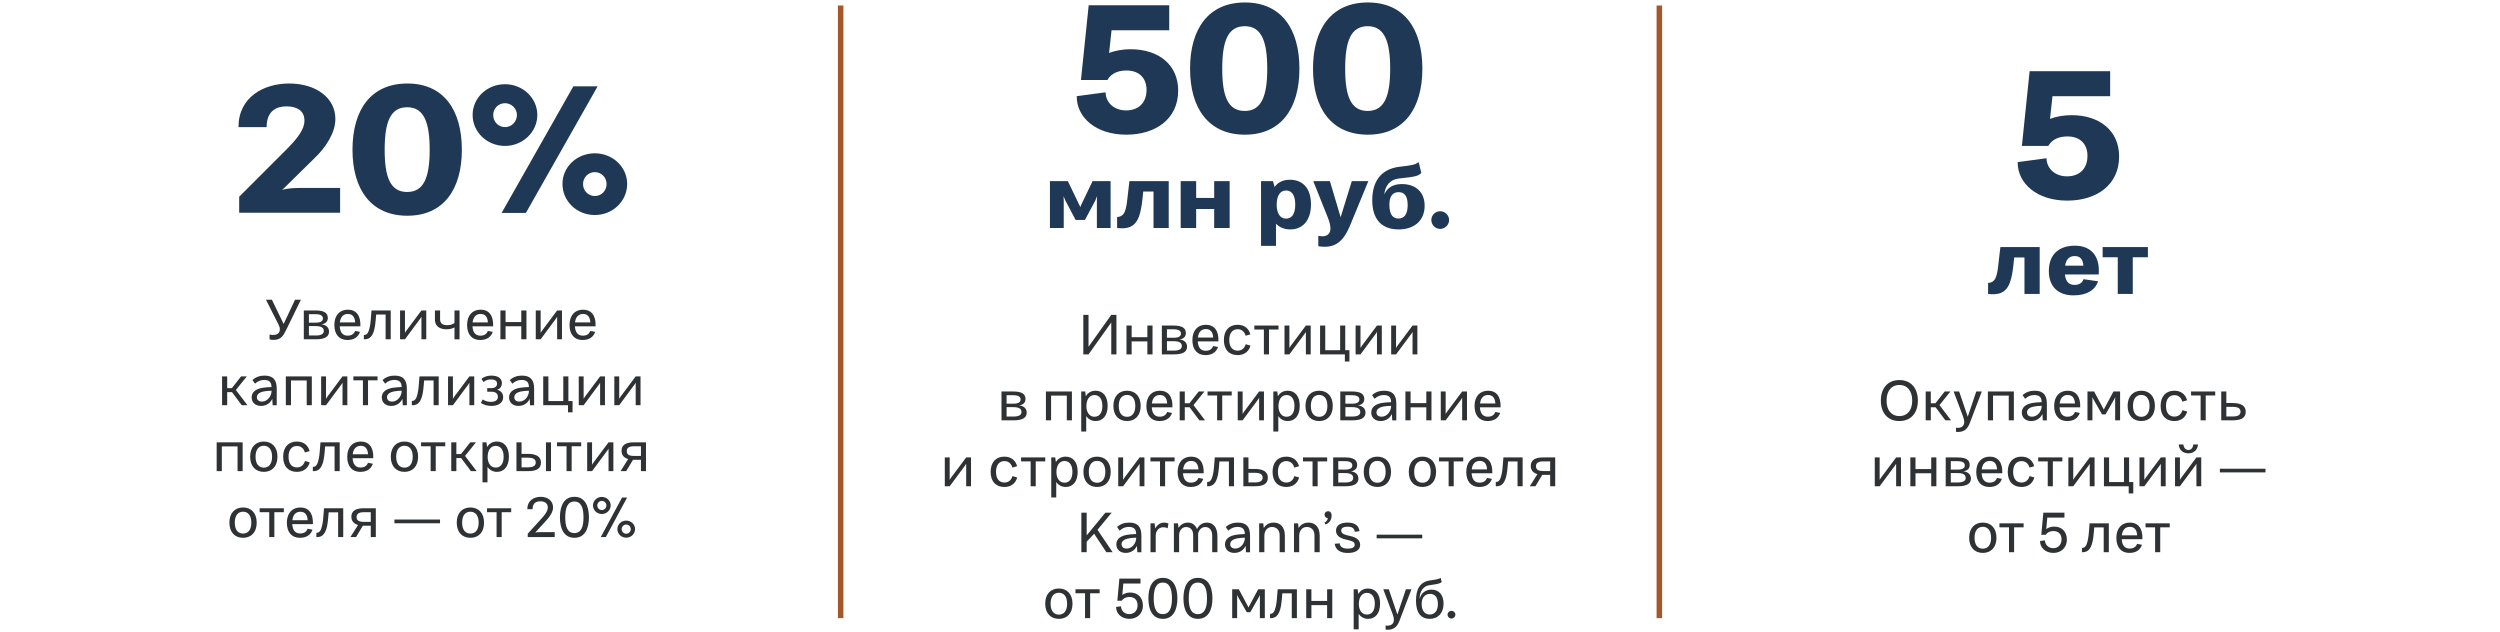
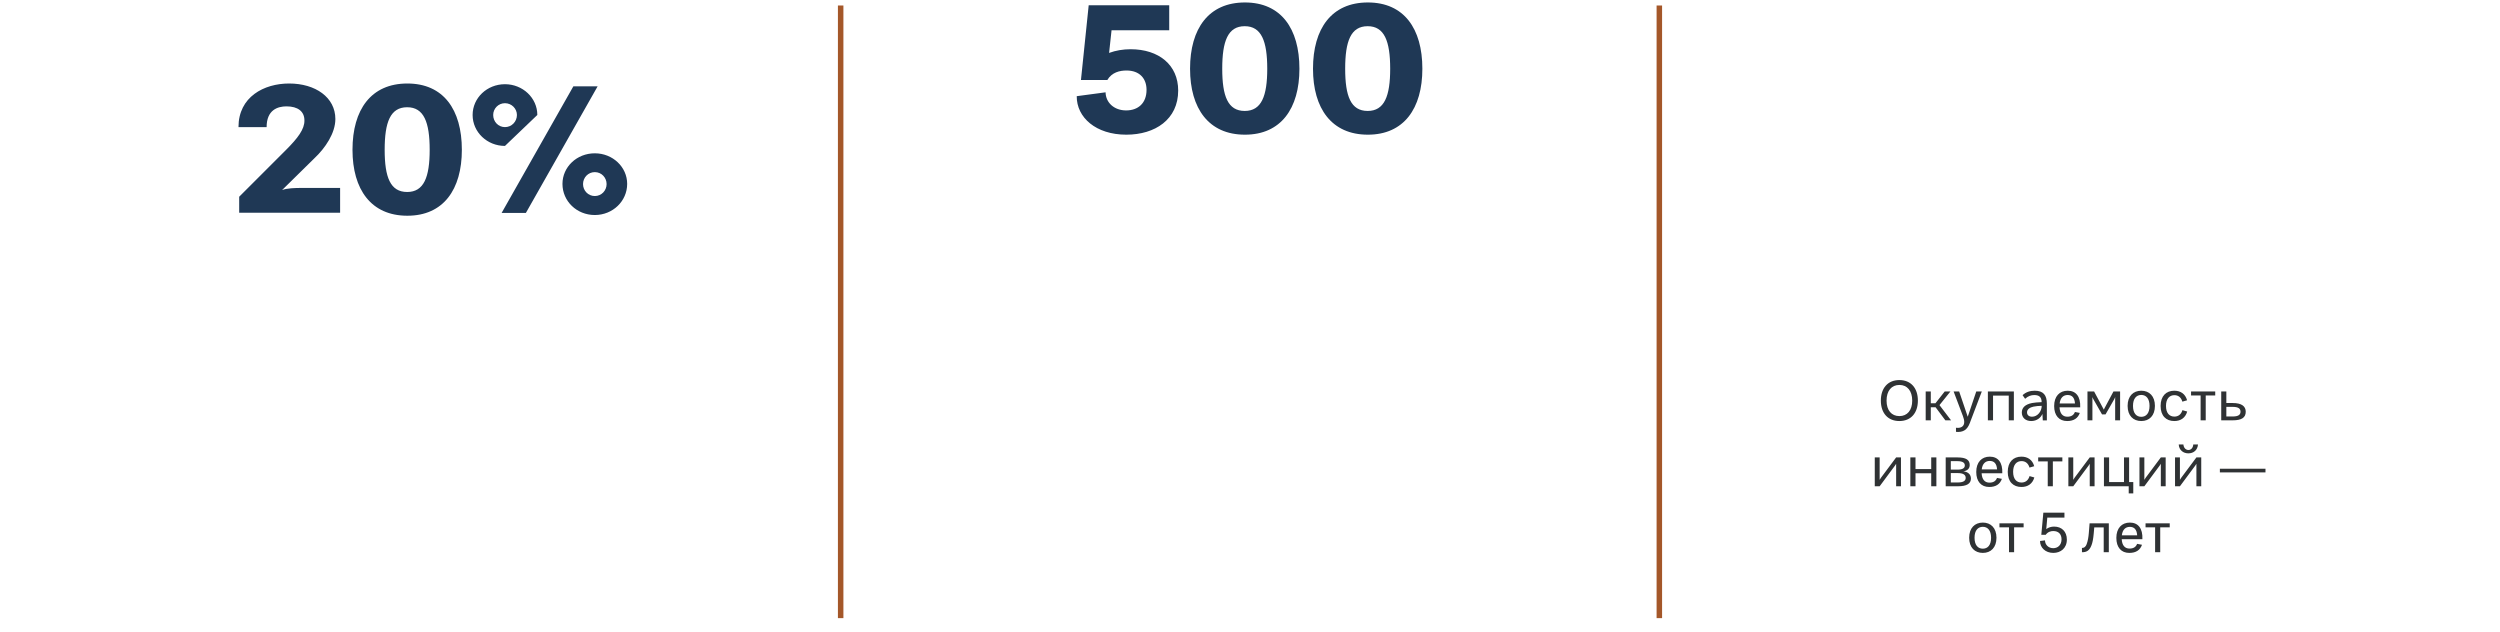
<svg xmlns="http://www.w3.org/2000/svg" width="910" height="230" viewBox="0 0 910 230" fill="none">
-   <path d="M87.064 77.436V71.612L104.153 54.524C108.377 50.3 110.873 47.036 110.809 43.836C110.809 40.572 108.441 38.716 104.281 38.716C101.081 38.716 97.049 39.996 97.049 46.268H86.808C86.808 35.26 96.088 30.396 105.241 30.396C114.841 30.396 122.073 35.452 122.073 43.324C122.073 48.444 118.425 53.884 114.393 57.66L102.681 69.18C104.473 68.476 107.609 68.412 109.465 68.412H123.801V77.436H87.064ZM148.275 78.524C135.091 78.524 128.307 68.988 128.307 54.524C128.307 39.868 135.091 30.396 148.275 30.396C161.395 30.396 168.115 39.868 168.115 54.524C168.115 68.988 161.395 78.524 148.275 78.524ZM148.211 69.884C154.291 69.884 156.403 64.508 156.403 54.524C156.403 44.476 154.291 39.036 148.211 39.036C142.067 39.036 140.019 44.476 140.019 54.524C140.019 64.508 142.067 69.884 148.211 69.884ZM183.809 53.116C177.281 53.116 172.033 48.06 172.033 41.852C172.033 35.644 177.281 30.652 183.809 30.652C190.273 30.652 195.585 35.644 195.585 41.852C195.585 48.06 190.273 53.116 183.809 53.116ZM182.593 77.5L208.705 31.42H217.537L191.425 77.5H182.593ZM183.809 46.268C186.241 46.268 188.161 44.284 188.161 41.852C188.161 39.548 186.241 37.564 183.809 37.564C181.377 37.564 179.521 39.548 179.521 41.852C179.521 44.284 181.377 46.268 183.809 46.268ZM216.513 78.268C209.921 78.268 204.737 73.212 204.737 66.94C204.737 60.796 209.921 55.804 216.513 55.804C223.041 55.804 228.289 60.796 228.289 66.94C228.289 73.212 223.041 78.268 216.513 78.268ZM216.513 71.356C218.945 71.356 220.801 69.372 220.801 67.004C220.801 64.636 218.945 62.652 216.513 62.652C214.081 62.652 212.225 64.636 212.225 67.004C212.225 69.372 214.081 71.356 216.513 71.356Z" fill="#1F3855" />
-   <path d="M99.548 123.72C99.208 123.72 98.648 123.7 98.128 123.54V121.78C98.828 121.9 99.328 121.92 99.568 121.92C100.748 121.92 101.868 121.36 101.868 119.8C101.868 119.22 101.608 118.6 101.308 118L96.808 109.1H98.968L103.248 117.92L107.388 109.1H109.528L104.288 119.84C103.088 122.3 102.268 123.72 99.548 123.72ZM117.005 118.08C118.685 118.22 119.765 119.18 119.765 120.7C119.765 122.54 118.285 123.5 115.025 123.5H110.585V113H114.865C118.005 113 119.325 113.92 119.325 115.76C119.325 116.98 118.585 117.82 117.005 118.08ZM114.825 114.36H112.445V117.44H114.905C116.705 117.44 117.545 116.9 117.545 115.92C117.545 114.92 116.725 114.36 114.825 114.36ZM114.985 122.12C117.005 122.12 117.865 121.5 117.865 120.46C117.865 119.28 116.905 118.7 114.885 118.7H112.445V122.12H114.985ZM126.622 112.72C129.622 112.72 131.362 114.82 131.182 118.78H123.662C123.782 121.04 124.822 122.18 126.502 122.18C127.922 122.18 128.822 121.62 129.262 120.46L131.042 120.8C130.362 122.72 128.862 123.76 126.422 123.76C123.482 123.76 121.702 121.74 121.702 118.3C121.702 114.74 123.682 112.72 126.622 112.72ZM126.602 114.28C125.062 114.28 123.942 115.28 123.702 117.36H129.282C129.142 115.2 128.182 114.28 126.602 114.28ZM132.444 123.5V121.94C133.324 121.98 133.864 121.4 134.164 120.56C134.604 119.34 134.824 118 134.944 116.52L135.224 113H142.224V123.5H140.364V114.48H136.924L136.744 116.58C136.564 118.68 136.284 120.04 135.924 120.96C135.164 123.02 133.964 123.56 132.444 123.5ZM145.624 123.5V113H147.404V121.16L147.884 120.4L153.404 113H155.164V123.5H153.404V115.32L152.964 116L147.404 123.5H145.624ZM165.433 113H167.273V123.52H165.433V119.16C164.753 119.58 163.793 119.86 162.493 119.86C160.153 119.86 158.313 118.8 158.313 116.36V113H160.193V116.2C160.193 117.78 161.133 118.36 162.833 118.36C164.173 118.36 164.933 117.96 165.433 117.52V113ZM174.942 112.72C177.942 112.72 179.682 114.82 179.502 118.78H171.982C172.102 121.04 173.142 122.18 174.822 122.18C176.242 122.18 177.142 121.62 177.582 120.46L179.362 120.8C178.682 122.72 177.182 123.76 174.742 123.76C171.802 123.76 170.022 121.74 170.022 118.3C170.022 114.74 172.002 112.72 174.942 112.72ZM174.922 114.28C173.382 114.28 172.262 115.28 172.022 117.36H177.602C177.462 115.2 176.502 114.28 174.922 114.28ZM189.747 113H191.627V123.5H189.747V118.76H184.027V123.5H182.147V113H184.027V117.24H189.747V113ZM195.018 123.5V113H196.798V121.16L197.278 120.4L202.798 113H204.558V123.5H202.798V115.32L202.358 116L196.798 123.5H195.018ZM212.228 112.72C215.228 112.72 216.968 114.82 216.788 118.78H209.268C209.388 121.04 210.428 122.18 212.108 122.18C213.528 122.18 214.428 121.62 214.868 120.46L216.648 120.8C215.968 122.72 214.468 123.76 212.028 123.76C209.088 123.76 207.308 121.74 207.308 118.3C207.308 114.74 209.288 112.72 212.228 112.72ZM212.208 114.28C210.668 114.28 209.548 115.28 209.308 117.36H214.888C214.748 115.2 213.788 114.28 212.208 114.28ZM87.999 147.5L84.439 142.74H82.699V147.5H80.839V137H82.699V141.28H84.399L87.759 137H89.839L85.859 141.96L90.079 147.5H87.999ZM95.028 147.76C92.928 147.76 91.608 146.48 91.608 144.66C91.608 142.98 92.728 141.72 95.328 141.2C96.128 141.04 97.588 140.92 98.828 140.88C98.828 138.9 97.728 138.3 96.168 138.3C94.988 138.3 93.908 138.66 92.808 139.66L91.888 138.34C93.108 137.2 94.648 136.72 96.288 136.72C99.448 136.72 100.728 138.32 100.728 141.44V147.52H99.248L99.108 145.16C98.548 146.5 97.128 147.76 95.028 147.76ZM95.348 146.18C97.368 146.18 98.848 144.2 98.848 142.24V142.22C97.868 142.22 96.668 142.34 95.828 142.52C94.668 142.78 93.508 143.4 93.508 144.58C93.508 145.52 94.148 146.18 95.348 146.18ZM113.502 137V147.5H111.642V138.5H105.922V147.5H104.042V137H113.502ZM116.893 147.5V137H118.673V145.16L119.153 144.4L124.673 137H126.433V147.5H124.673V139.32L124.233 140L118.673 147.5H116.893ZM137.423 137V138.44H133.963V147.5H132.103V138.44H128.623V137H137.423ZM142.391 147.76C140.291 147.76 138.971 146.48 138.971 144.66C138.971 142.98 140.091 141.72 142.691 141.2C143.491 141.04 144.951 140.92 146.191 140.88C146.191 138.9 145.091 138.3 143.531 138.3C142.351 138.3 141.271 138.66 140.171 139.66L139.251 138.34C140.471 137.2 142.011 136.72 143.651 136.72C146.811 136.72 148.091 138.32 148.091 141.44V147.52H146.611L146.471 145.16C145.911 146.5 144.491 147.76 142.391 147.76ZM142.711 146.18C144.731 146.18 146.211 144.2 146.211 142.24V142.22C145.231 142.22 144.031 142.34 143.191 142.52C142.031 142.78 140.871 143.4 140.871 144.58C140.871 145.52 141.511 146.18 142.711 146.18ZM149.905 147.5V145.94C150.785 145.98 151.325 145.4 151.625 144.56C152.065 143.34 152.285 142 152.405 140.52L152.685 137H159.685V147.5H157.825V138.48H154.385L154.205 140.58C154.025 142.68 153.745 144.04 153.385 144.96C152.625 147.02 151.425 147.56 149.905 147.5ZM163.085 147.5V137H164.865V145.16L165.345 144.4L170.865 137H172.625V147.5H170.865V139.32L170.425 140L164.865 147.5H163.085ZM178.854 147.76C177.274 147.76 176.034 147.32 175.034 146.66L175.714 145.4C176.494 145.96 177.554 146.28 178.674 146.28C180.274 146.28 181.234 145.64 181.234 144.44C181.234 143.3 180.394 142.58 178.854 142.58H177.354V141.28H178.854C180.234 141.28 180.934 140.6 180.934 139.64C180.934 138.64 180.154 138.12 178.694 138.12C177.754 138.12 176.834 138.34 176.034 139.06L175.234 137.92C176.294 137.04 177.614 136.72 178.894 136.72C181.114 136.72 182.694 137.66 182.694 139.44C182.694 140.28 182.334 141.42 180.934 141.9C182.454 142.14 183.154 143.36 183.154 144.6C183.154 146.52 181.514 147.76 178.854 147.76ZM188.72 147.76C186.62 147.76 185.3 146.48 185.3 144.66C185.3 142.98 186.42 141.72 189.02 141.2C189.82 141.04 191.28 140.92 192.52 140.88C192.52 138.9 191.42 138.3 189.86 138.3C188.68 138.3 187.6 138.66 186.5 139.66L185.58 138.34C186.8 137.2 188.34 136.72 189.98 136.72C193.14 136.72 194.42 138.32 194.42 141.44V147.52H192.94L192.8 145.16C192.24 146.5 190.82 147.76 188.72 147.76ZM189.04 146.18C191.06 146.18 192.54 144.2 192.54 142.24V142.22C191.56 142.22 190.36 142.34 189.52 142.52C188.36 142.78 187.2 143.4 187.2 144.58C187.2 145.52 187.84 146.18 189.04 146.18ZM206.893 145.98H208.413V150.1H206.753V147.5H197.733V137H199.613V145.98H205.033V137H206.893V145.98ZM210.663 147.5V137H212.443V145.16L212.923 144.4L218.443 137H220.203V147.5H218.443V139.32L218.003 140L212.443 147.5H210.663ZM223.612 147.5V137H225.392V145.16L225.872 144.4L231.392 137H233.152V147.5H231.392V139.32L230.952 140L225.392 147.5H223.612ZM88.326 161V171.5H86.466V162.5H80.746V171.5H78.866V161H88.326ZM96.038 171.76C93.098 171.76 91.058 169.8 91.058 166.24C91.058 162.7 93.098 160.72 96.038 160.72C98.958 160.72 100.998 162.7 100.998 166.24C100.998 169.8 98.958 171.76 96.038 171.76ZM96.038 170.22C97.778 170.22 99.038 168.96 99.038 166.24C99.038 163.54 97.778 162.26 96.038 162.26C94.278 162.26 93.018 163.54 93.018 166.24C93.018 168.96 94.278 170.22 96.038 170.22ZM108.049 171.76C105.089 171.76 103.069 169.88 103.069 166.26C103.069 162.64 105.109 160.72 108.049 160.72C110.369 160.72 112.069 161.9 112.709 164.2L110.989 164.7C110.529 163.12 109.469 162.34 108.089 162.34C106.289 162.34 105.029 163.64 105.029 166.24C105.029 168.9 106.289 170.14 108.089 170.14C109.469 170.14 110.549 169.38 111.009 167.8L112.749 168.3C112.109 170.56 110.409 171.76 108.049 171.76ZM113.87 171.5V169.94C114.75 169.98 115.29 169.4 115.59 168.56C116.03 167.34 116.25 166 116.37 164.52L116.65 161H123.65V171.5H121.79V162.48H118.35L118.17 164.58C117.99 166.68 117.71 168.04 117.35 168.96C116.59 171.02 115.39 171.56 113.87 171.5ZM131.31 160.72C134.31 160.72 136.05 162.82 135.87 166.78H128.35C128.47 169.04 129.51 170.18 131.19 170.18C132.61 170.18 133.51 169.62 133.95 168.46L135.73 168.8C135.05 170.72 133.55 171.76 131.11 171.76C128.17 171.76 126.39 169.74 126.39 166.3C126.39 162.74 128.37 160.72 131.31 160.72ZM131.29 162.28C129.75 162.28 128.63 163.28 128.39 165.36H133.97C133.83 163.2 132.87 162.28 131.29 162.28ZM147.229 171.76C144.289 171.76 142.249 169.8 142.249 166.24C142.249 162.7 144.289 160.72 147.229 160.72C150.149 160.72 152.189 162.7 152.189 166.24C152.189 169.8 150.149 171.76 147.229 171.76ZM147.229 170.22C148.969 170.22 150.229 168.96 150.229 166.24C150.229 163.54 148.969 162.26 147.229 162.26C145.469 162.26 144.209 163.54 144.209 166.24C144.209 168.96 145.469 170.22 147.229 170.22ZM162.071 161V162.44H158.611V171.5H156.751V162.44H153.271V161H162.071ZM171.417 171.5L167.857 166.74H166.117V171.5H164.257V161H166.117V165.28H167.817L171.177 161H173.257L169.277 165.96L173.497 171.5H171.417ZM180.864 160.72C183.444 160.72 185.244 162.6 185.244 166.22C185.244 169.9 183.404 171.76 180.884 171.76C179.404 171.76 178.224 171.08 177.444 169.96V175.58H175.624V161H177.064L177.304 162.72C178.084 161.36 179.384 160.72 180.864 160.72ZM180.424 170.2C182.104 170.2 183.324 168.98 183.324 166.24C183.324 163.6 182.104 162.3 180.444 162.3C178.404 162.3 177.504 164.22 177.504 166.34C177.504 168.38 178.484 170.2 180.424 170.2ZM192.167 165.2C195.407 165.2 196.907 166.38 196.907 168.36C196.907 170.52 195.407 171.5 192.167 171.5H187.987V161H189.847V165.2H192.167ZM198.727 161H200.567V171.5H198.727V161ZM192.167 170.1C194.167 170.1 195.007 169.5 195.007 168.36C195.007 167.2 194.167 166.6 192.167 166.6H189.847V170.1H192.167ZM211.544 161V162.44H208.084V171.5H206.224V162.44H202.744V161H211.544ZM213.729 171.5V161H215.509V169.16L215.989 168.4L221.509 161H223.269V171.5H221.509V163.32L221.069 164L215.509 171.5H213.729ZM235.139 161V171.5H233.299V167.36H230.819H230.419L227.939 171.5H225.879L228.659 167.1C226.979 166.6 226.239 165.5 226.239 164.12C226.239 162.04 227.679 161 230.779 161H235.139ZM230.759 165.96H233.299V162.44H230.779C228.959 162.44 228.139 163.06 228.139 164.16C228.139 165.26 228.719 165.96 230.759 165.96ZM88.479 195.76C85.539 195.76 83.499 193.8 83.499 190.24C83.499 186.7 85.539 184.72 88.479 184.72C91.399 184.72 93.439 186.7 93.439 190.24C93.439 193.8 91.399 195.76 88.479 195.76ZM88.479 194.22C90.219 194.22 91.479 192.96 91.479 190.24C91.479 187.54 90.219 186.26 88.479 186.26C86.719 186.26 85.459 187.54 85.459 190.24C85.459 192.96 86.719 194.22 88.479 194.22ZM103.321 185V186.44H99.861V195.5H98.001V186.44H94.521V185H103.321ZM109.337 184.72C112.337 184.72 114.077 186.82 113.897 190.78H106.377C106.497 193.04 107.537 194.18 109.217 194.18C110.637 194.18 111.537 193.62 111.977 192.46L113.757 192.8C113.077 194.72 111.577 195.76 109.137 195.76C106.197 195.76 104.417 193.74 104.417 190.3C104.417 186.74 106.397 184.72 109.337 184.72ZM109.317 186.28C107.777 186.28 106.657 187.28 106.417 189.36H111.997C111.857 187.2 110.897 186.28 109.317 186.28ZM115.159 195.5V193.94C116.039 193.98 116.579 193.4 116.879 192.56C117.319 191.34 117.539 190 117.659 188.52L117.939 185H124.939V195.5H123.079V186.48H119.639L119.459 188.58C119.279 190.68 118.999 192.04 118.639 192.96C117.879 195.02 116.679 195.56 115.159 195.5ZM136.799 185V195.5H134.959V191.36H132.479H132.079L129.599 195.5H127.539L130.319 191.1C128.639 190.6 127.899 189.5 127.899 188.12C127.899 186.04 129.339 185 132.439 185H136.799ZM132.419 189.96H134.959V186.44H132.439C130.619 186.44 129.799 187.06 129.799 188.16C129.799 189.26 130.379 189.96 132.419 189.96ZM143.569 190.46V189.12H160.169V190.46H143.569ZM171.233 195.76C168.293 195.76 166.253 193.8 166.253 190.24C166.253 186.7 168.293 184.72 171.233 184.72C174.153 184.72 176.193 186.7 176.193 190.24C176.193 193.8 174.153 195.76 171.233 195.76ZM171.233 194.22C172.973 194.22 174.233 192.96 174.233 190.24C174.233 187.54 172.973 186.26 171.233 186.26C169.473 186.26 168.213 187.54 168.213 190.24C168.213 192.96 169.473 194.22 171.233 194.22ZM186.075 185V186.44H182.615V195.5H180.755V186.44H177.275V185H186.075ZM192.095 195.5V194.28L197.175 188.68C198.395 187.34 199.395 186.02 199.395 184.7C199.395 183.34 198.415 182.48 196.695 182.48C195.395 182.48 193.855 182.92 193.855 185.36H191.955C191.955 182.1 194.435 180.84 196.835 180.84C199.375 180.84 201.315 182.3 201.315 184.7C201.315 186.36 200.175 188 198.895 189.4L194.815 193.86C195.295 193.72 195.995 193.7 196.515 193.7H201.915V195.5H192.095ZM209.093 195.76C205.433 195.76 203.813 192.66 203.813 188.32C203.813 183.92 205.433 180.84 209.093 180.84C212.733 180.84 214.373 183.92 214.373 188.32C214.373 192.66 212.733 195.76 209.093 195.76ZM209.073 194.04C211.533 194.04 212.393 191.76 212.393 188.32C212.393 184.86 211.533 182.56 209.073 182.56C206.593 182.56 205.753 184.86 205.753 188.32C205.753 191.76 206.593 194.04 209.073 194.04ZM219.067 187.1C217.287 187.1 215.847 185.7 215.847 183.98C215.847 182.26 217.287 180.88 219.067 180.88C220.847 180.88 222.287 182.26 222.287 183.98C222.287 185.7 220.847 187.1 219.067 187.1ZM218.687 195.5L226.427 181.1H228.267L220.527 195.5H218.687ZM219.067 185.66C220.007 185.66 220.727 184.92 220.727 183.98C220.727 183.08 220.007 182.32 219.067 182.32C218.147 182.32 217.407 183.08 217.407 183.98C217.407 184.92 218.147 185.66 219.067 185.66ZM227.947 195.72C226.147 195.72 224.727 194.32 224.727 192.58C224.727 190.88 226.147 189.5 227.947 189.5C229.727 189.5 231.167 190.88 231.167 192.58C231.167 194.32 229.727 195.72 227.947 195.72ZM227.947 194.28C228.867 194.28 229.607 193.52 229.607 192.6C229.607 191.68 228.867 190.94 227.947 190.94C227.007 190.94 226.287 191.68 226.287 192.6C226.287 193.52 227.007 194.28 227.947 194.28Z" fill="#2F3234" />
+   <path d="M87.064 77.436V71.612L104.153 54.524C108.377 50.3 110.873 47.036 110.809 43.836C110.809 40.572 108.441 38.716 104.281 38.716C101.081 38.716 97.049 39.996 97.049 46.268H86.808C86.808 35.26 96.088 30.396 105.241 30.396C114.841 30.396 122.073 35.452 122.073 43.324C122.073 48.444 118.425 53.884 114.393 57.66L102.681 69.18C104.473 68.476 107.609 68.412 109.465 68.412H123.801V77.436H87.064ZM148.275 78.524C135.091 78.524 128.307 68.988 128.307 54.524C128.307 39.868 135.091 30.396 148.275 30.396C161.395 30.396 168.115 39.868 168.115 54.524C168.115 68.988 161.395 78.524 148.275 78.524ZM148.211 69.884C154.291 69.884 156.403 64.508 156.403 54.524C156.403 44.476 154.291 39.036 148.211 39.036C142.067 39.036 140.019 44.476 140.019 54.524C140.019 64.508 142.067 69.884 148.211 69.884ZM183.809 53.116C177.281 53.116 172.033 48.06 172.033 41.852C172.033 35.644 177.281 30.652 183.809 30.652C190.273 30.652 195.585 35.644 195.585 41.852ZM182.593 77.5L208.705 31.42H217.537L191.425 77.5H182.593ZM183.809 46.268C186.241 46.268 188.161 44.284 188.161 41.852C188.161 39.548 186.241 37.564 183.809 37.564C181.377 37.564 179.521 39.548 179.521 41.852C179.521 44.284 181.377 46.268 183.809 46.268ZM216.513 78.268C209.921 78.268 204.737 73.212 204.737 66.94C204.737 60.796 209.921 55.804 216.513 55.804C223.041 55.804 228.289 60.796 228.289 66.94C228.289 73.212 223.041 78.268 216.513 78.268ZM216.513 71.356C218.945 71.356 220.801 69.372 220.801 67.004C220.801 64.636 218.945 62.652 216.513 62.652C214.081 62.652 212.225 64.636 212.225 67.004C212.225 69.372 214.081 71.356 216.513 71.356Z" fill="#1F3855" />
  <path d="M306 2L306 225" stroke="#A45729" stroke-width="2" />
  <path d="M411.516 17.92C421.884 17.92 428.86 23.68 428.86 32.96C428.86 43.456 420.476 49.024 409.98 49.024C398.908 49.024 391.868 42.752 391.932 35.008L402.428 33.6C402.492 37.312 405.5 40.192 409.916 40.192C414.268 40.192 417.34 37.568 417.34 32.704C417.34 28.544 414.78 25.664 410.044 25.664C407.612 25.664 404.732 26.304 403.068 29.12H393.468L396.284 1.92H425.596V11.008H404.604L403.708 19.264C406.14 18.368 408.828 17.92 411.516 17.92ZM453.15 49.024C439.966 49.024 433.182 39.488 433.182 25.024C433.182 10.368 439.966 0.896 453.15 0.896C466.27 0.896 472.99 10.368 472.99 25.024C472.99 39.488 466.27 49.024 453.15 49.024ZM453.086 40.384C459.166 40.384 461.278 35.008 461.278 25.024C461.278 14.976 459.166 9.536 453.086 9.536C446.942 9.536 444.894 14.976 444.894 25.024C444.894 35.008 446.942 40.384 453.086 40.384ZM497.9 49.024C484.716 49.024 477.932 39.488 477.932 25.024C477.932 10.368 484.716 0.896 497.9 0.896C511.02 0.896 517.74 10.368 517.74 25.024C517.74 39.488 511.02 49.024 497.9 49.024ZM497.836 40.384C503.916 40.384 506.028 35.008 506.028 25.024C506.028 14.976 503.916 9.536 497.836 9.536C491.692 9.536 489.644 14.976 489.644 25.024C489.644 35.008 491.692 40.384 497.836 40.384Z" fill="#1F3855" />
-   <path d="M382.176 83V65.944H388.704L393.248 75.384L393.536 74.584L397.696 65.944H404.256V83H399.264V73.016L399.328 71.384L398.688 73.016L394.912 80.056H391.52L387.776 72.952L387.136 71.416L387.2 72.984V83H382.176ZM406.629 83V78.968C407.749 79 408.805 78.36 409.317 77.272C409.893 75.992 410.181 74.232 410.373 72.216L411.109 65.944H425.413V83H419.877V69.72H416.133L415.877 72.248C415.589 74.936 415.205 77.08 414.629 78.68C413.189 82.744 410.405 83.416 406.629 83ZM441.962 65.944H447.594V83H441.962V76.088H435.402V83H429.77V65.944H435.402V72.056H441.962V65.944ZM469.548 65.432C474.124 65.432 477.196 68.44 477.196 74.392C477.196 80.472 473.964 83.512 469.708 83.512C467.436 83.512 465.708 82.712 464.46 81.432V89.496H459.02V65.944H463.372L463.948 68.056C465.292 66.2 467.212 65.432 469.548 65.432ZM468.108 79.576C470.124 79.576 471.468 78.072 471.468 74.456C471.468 70.968 470.156 69.336 468.14 69.336C465.74 69.336 464.716 71.576 464.716 74.52C464.716 77.4 465.804 79.576 468.108 79.576ZM479.862 89.624V85.848C480.502 85.944 480.982 86.008 481.43 86.008C483.126 86.008 484.278 85.016 484.278 83.16C484.278 81.912 483.862 80.536 483.19 78.84L478.038 65.944H484.086L487.99 79.064L492.054 65.944H498.07L491.254 82.488C488.79 88.184 485.654 90.584 479.862 89.624ZM509.1 83.512C503.116 83.512 499.5 80.024 499.5 72.92C499.5 66.328 502.412 61.528 509.484 60.696C514.06 60.152 514.988 60.024 516.396 59L517.356 62.936C516.236 64.184 514.764 64.376 509.1 64.984C505.868 65.368 504.172 67.704 503.884 70.776C504.94 68.376 507.02 67 510.284 67C515.276 67 518.572 69.88 518.572 74.904C518.572 80.28 514.796 83.512 509.1 83.512ZM509.036 79.544C511.084 79.544 512.396 78.072 512.396 74.648C512.396 71.128 511.052 69.944 509.1 69.944C507.052 69.944 505.612 71.32 505.74 74.904C505.836 78.264 507.116 79.544 509.036 79.544ZM524.206 83.32C522.446 83.32 521.006 81.848 521.006 80.088C521.006 78.328 522.446 76.888 524.206 76.888C525.998 76.888 527.47 78.328 527.47 80.088C527.47 81.848 525.998 83.32 524.206 83.32Z" fill="#1F3855" />
-   <path d="M394.323 129V114.6H396.223V126.22L396.883 125.3L404.503 114.6H406.383V129H404.503V117.36L403.943 118.16L396.223 129H394.323ZM417.64 118.5H419.52V129H417.64V124.26H411.92V129H410.04V118.5H411.92V122.74H417.64V118.5ZM429.331 123.58C431.011 123.72 432.091 124.68 432.091 126.2C432.091 128.04 430.611 129 427.351 129H422.911V118.5H427.191C430.331 118.5 431.651 119.42 431.651 121.26C431.651 122.48 430.911 123.32 429.331 123.58ZM427.151 119.86H424.771V122.94H427.231C429.031 122.94 429.871 122.4 429.871 121.42C429.871 120.42 429.051 119.86 427.151 119.86ZM427.311 127.62C429.331 127.62 430.191 127 430.191 125.96C430.191 124.78 429.231 124.2 427.211 124.2H424.771V127.62H427.311ZM438.948 118.22C441.948 118.22 443.688 120.32 443.508 124.28H435.988C436.108 126.54 437.148 127.68 438.828 127.68C440.248 127.68 441.148 127.12 441.588 125.96L443.368 126.3C442.688 128.22 441.188 129.26 438.748 129.26C435.808 129.26 434.028 127.24 434.028 123.8C434.028 120.24 436.008 118.22 438.948 118.22ZM438.928 119.78C437.388 119.78 436.268 120.78 436.028 122.86H441.608C441.468 120.7 440.508 119.78 438.928 119.78ZM450.473 129.26C447.513 129.26 445.493 127.38 445.493 123.76C445.493 120.14 447.533 118.22 450.473 118.22C452.793 118.22 454.493 119.4 455.133 121.7L453.413 122.2C452.953 120.62 451.893 119.84 450.513 119.84C448.713 119.84 447.453 121.14 447.453 123.74C447.453 126.4 448.713 127.64 450.513 127.64C451.893 127.64 452.973 126.88 453.433 125.3L455.173 125.8C454.533 128.06 452.833 129.26 450.473 129.26ZM465.374 118.5V119.94H461.914V129H460.054V119.94H456.574V118.5H465.374ZM467.559 129V118.5H469.339V126.66L469.819 125.9L475.339 118.5H477.099V129H475.339V120.82L474.899 121.5L469.339 129H467.559ZM489.669 127.48H491.189V131.6H489.529V129H480.509V118.5H482.389V127.48H487.809V118.5H489.669V127.48ZM493.438 129V118.5H495.218V126.66L495.698 125.9L501.218 118.5H502.978V129H501.218V120.82L500.778 121.5L495.218 129H493.438ZM506.388 129V118.5H508.168V126.66L508.648 125.9L514.168 118.5H515.928V129H514.168V120.82L513.728 121.5L508.168 129H506.388ZM370.962 147.58C372.642 147.72 373.722 148.68 373.722 150.2C373.722 152.04 372.242 153 368.982 153H364.542V142.5H368.822C371.962 142.5 373.282 143.42 373.282 145.26C373.282 146.48 372.542 147.32 370.962 147.58ZM368.782 143.86H366.402V146.94H368.862C370.662 146.94 371.502 146.4 371.502 145.42C371.502 144.42 370.682 143.86 368.782 143.86ZM368.942 151.62C370.962 151.62 371.822 151 371.822 149.96C371.822 148.78 370.862 148.2 368.842 148.2H366.402V151.62H368.942ZM390.174 142.5V153H388.314V144H382.594V153H380.714V142.5H390.174ZM398.805 142.22C401.385 142.22 403.185 144.1 403.185 147.72C403.185 151.4 401.345 153.26 398.825 153.26C397.345 153.26 396.165 152.58 395.385 151.46V157.08H393.565V142.5H395.005L395.245 144.22C396.025 142.86 397.325 142.22 398.805 142.22ZM398.365 151.7C400.045 151.7 401.265 150.48 401.265 147.74C401.265 145.1 400.045 143.8 398.385 143.8C396.345 143.8 395.445 145.72 395.445 147.84C395.445 149.88 396.425 151.7 398.365 151.7ZM410.249 153.26C407.309 153.26 405.269 151.3 405.269 147.74C405.269 144.2 407.309 142.22 410.249 142.22C413.169 142.22 415.209 144.2 415.209 147.74C415.209 151.3 413.169 153.26 410.249 153.26ZM410.249 151.72C411.989 151.72 413.249 150.46 413.249 147.74C413.249 145.04 411.989 143.76 410.249 143.76C408.489 143.76 407.229 145.04 407.229 147.74C407.229 150.46 408.489 151.72 410.249 151.72ZM422.2 142.22C425.2 142.22 426.94 144.32 426.76 148.28H419.24C419.36 150.54 420.4 151.68 422.08 151.68C423.5 151.68 424.4 151.12 424.84 149.96L426.62 150.3C425.94 152.22 424.44 153.26 422 153.26C419.06 153.26 417.28 151.24 417.28 147.8C417.28 144.24 419.26 142.22 422.2 142.22ZM422.18 143.78C420.64 143.78 419.52 144.78 419.28 146.86H424.86C424.72 144.7 423.76 143.78 422.18 143.78ZM436.565 153L433.005 148.24H431.265V153H429.405V142.5H431.265V146.78H432.965L436.325 142.5H438.405L434.425 147.46L438.645 153H436.565ZM448.352 142.5V143.94H444.892V153H443.032V143.94H439.552V142.5H448.352ZM450.538 153V142.5H452.318V150.66L452.798 149.9L458.318 142.5H460.078V153H458.318V144.82L457.878 145.5L452.318 153H450.538ZM468.727 142.22C471.307 142.22 473.107 144.1 473.107 147.72C473.107 151.4 471.267 153.26 468.747 153.26C467.267 153.26 466.087 152.58 465.307 151.46V157.08H463.487V142.5H464.927L465.167 144.22C465.947 142.86 467.247 142.22 468.727 142.22ZM468.287 151.7C469.967 151.7 471.187 150.48 471.187 147.74C471.187 145.1 469.967 143.8 468.307 143.8C466.267 143.8 465.367 145.72 465.367 147.84C465.367 149.88 466.347 151.7 468.287 151.7ZM480.17 153.26C477.23 153.26 475.19 151.3 475.19 147.74C475.19 144.2 477.23 142.22 480.17 142.22C483.09 142.22 485.13 144.2 485.13 147.74C485.13 151.3 483.09 153.26 480.17 153.26ZM480.17 151.72C481.91 151.72 483.17 150.46 483.17 147.74C483.17 145.04 481.91 143.76 480.17 143.76C478.41 143.76 477.15 145.04 477.15 147.74C477.15 150.46 478.41 151.72 480.17 151.72ZM494.282 147.58C495.962 147.72 497.042 148.68 497.042 150.2C497.042 152.04 495.562 153 492.302 153H487.862V142.5H492.142C495.282 142.5 496.602 143.42 496.602 145.26C496.602 146.48 495.862 147.32 494.282 147.58ZM492.102 143.86H489.722V146.94H492.182C493.982 146.94 494.822 146.4 494.822 145.42C494.822 144.42 494.002 143.86 492.102 143.86ZM492.262 151.62C494.282 151.62 495.142 151 495.142 149.96C495.142 148.78 494.182 148.2 492.162 148.2H489.722V151.62H492.262ZM502.559 153.26C500.459 153.26 499.139 151.98 499.139 150.16C499.139 148.48 500.259 147.22 502.859 146.7C503.659 146.54 505.119 146.42 506.359 146.38C506.359 144.4 505.259 143.8 503.699 143.8C502.519 143.8 501.439 144.16 500.339 145.16L499.419 143.84C500.639 142.7 502.179 142.22 503.819 142.22C506.979 142.22 508.259 143.82 508.259 146.94V153.02H506.779L506.639 150.66C506.079 152 504.659 153.26 502.559 153.26ZM502.879 151.68C504.899 151.68 506.379 149.7 506.379 147.74V147.72C505.399 147.72 504.199 147.84 503.359 148.02C502.199 148.28 501.039 148.9 501.039 150.08C501.039 151.02 501.679 151.68 502.879 151.68ZM519.173 142.5H521.053V153H519.173V148.26H513.453V153H511.573V142.5H513.453V146.74H519.173V142.5ZM524.444 153V142.5H526.224V150.66L526.704 149.9L532.224 142.5H533.984V153H532.224V144.82L531.784 145.5L526.224 153H524.444ZM541.653 142.22C544.653 142.22 546.393 144.32 546.213 148.28H538.693C538.813 150.54 539.853 151.68 541.533 151.68C542.953 151.68 543.853 151.12 544.293 149.96L546.073 150.3C545.393 152.22 543.893 153.26 541.453 153.26C538.513 153.26 536.733 151.24 536.733 147.8C536.733 144.24 538.713 142.22 541.653 142.22ZM541.633 143.78C540.093 143.78 538.973 144.78 538.733 146.86H544.313C544.173 144.7 543.213 143.78 541.633 143.78ZM343.907 177V166.5H345.687V174.66L346.167 173.9L351.687 166.5H353.447V177H351.687V168.82L351.247 169.5L345.687 177H343.907ZM365.571 177.26C362.611 177.26 360.591 175.38 360.591 171.76C360.591 168.14 362.631 166.22 365.571 166.22C367.891 166.22 369.591 167.4 370.231 169.7L368.511 170.2C368.051 168.62 366.991 167.84 365.611 167.84C363.811 167.84 362.551 169.14 362.551 171.74C362.551 174.4 363.811 175.64 365.611 175.64C366.991 175.64 368.071 174.88 368.531 173.3L370.271 173.8C369.631 176.06 367.931 177.26 365.571 177.26ZM380.471 166.5V167.94H377.011V177H375.151V167.94H371.671V166.5H380.471ZM387.897 166.22C390.477 166.22 392.277 168.1 392.277 171.72C392.277 175.4 390.437 177.26 387.917 177.26C386.437 177.26 385.257 176.58 384.477 175.46V181.08H382.657V166.5H384.097L384.337 168.22C385.117 166.86 386.417 166.22 387.897 166.22ZM387.457 175.7C389.137 175.7 390.357 174.48 390.357 171.74C390.357 169.1 389.137 167.8 387.477 167.8C385.437 167.8 384.537 169.72 384.537 171.84C384.537 173.88 385.517 175.7 387.457 175.7ZM399.34 177.26C396.4 177.26 394.36 175.3 394.36 171.74C394.36 168.2 396.4 166.22 399.34 166.22C402.26 166.22 404.3 168.2 404.3 171.74C404.3 175.3 402.26 177.26 399.34 177.26ZM399.34 175.72C401.08 175.72 402.34 174.46 402.34 171.74C402.34 169.04 401.08 167.76 399.34 167.76C397.58 167.76 396.32 169.04 396.32 171.74C396.32 174.46 397.58 175.72 399.34 175.72ZM407.032 177V166.5H408.812V174.66L409.292 173.9L414.812 166.5H416.572V177H414.812V168.82L414.372 169.5L408.812 177H407.032ZM427.561 166.5V167.94H424.101V177H422.241V167.94H418.761V166.5H427.561ZM433.577 166.22C436.577 166.22 438.317 168.32 438.137 172.28H430.617C430.737 174.54 431.777 175.68 433.457 175.68C434.877 175.68 435.777 175.12 436.217 173.96L437.997 174.3C437.317 176.22 435.817 177.26 433.377 177.26C430.437 177.26 428.657 175.24 428.657 171.8C428.657 168.24 430.637 166.22 433.577 166.22ZM433.557 167.78C432.017 167.78 430.897 168.78 430.657 170.86H436.237C436.097 168.7 435.137 167.78 433.557 167.78ZM439.399 177V175.44C440.279 175.48 440.819 174.9 441.119 174.06C441.559 172.84 441.779 171.5 441.899 170.02L442.179 166.5H449.179V177H447.319V167.98H443.879L443.699 170.08C443.519 172.18 443.239 173.54 442.879 174.46C442.119 176.52 440.919 177.06 439.399 177ZM456.759 170.7C459.999 170.7 461.499 171.88 461.499 173.86C461.499 176.02 459.999 177 456.759 177H452.579V166.5H454.439V170.7H456.759ZM456.759 175.6C458.759 175.6 459.599 175 459.599 173.86C459.599 172.7 458.759 172.1 456.759 172.1H454.439V175.6H456.759ZM468.188 177.26C465.228 177.26 463.208 175.38 463.208 171.76C463.208 168.14 465.248 166.22 468.188 166.22C470.508 166.22 472.208 167.4 472.848 169.7L471.128 170.2C470.668 168.62 469.608 167.84 468.228 167.84C466.428 167.84 465.168 169.14 465.168 171.74C465.168 174.4 466.428 175.64 468.228 175.64C469.608 175.64 470.688 174.88 471.148 173.3L472.888 173.8C472.248 176.06 470.548 177.26 468.188 177.26ZM483.089 166.5V167.94H479.629V177H477.769V167.94H474.289V166.5H483.089ZM491.694 171.58C493.374 171.72 494.454 172.68 494.454 174.2C494.454 176.04 492.974 177 489.714 177H485.274V166.5H489.554C492.694 166.5 494.014 167.42 494.014 169.26C494.014 170.48 493.274 171.32 491.694 171.58ZM489.514 167.86H487.134V170.94H489.594C491.394 170.94 492.234 170.4 492.234 169.42C492.234 168.42 491.414 167.86 489.514 167.86ZM489.674 175.62C491.694 175.62 492.554 175 492.554 173.96C492.554 172.78 491.594 172.2 489.574 172.2H487.134V175.62H489.674ZM501.372 177.26C498.432 177.26 496.392 175.3 496.392 171.74C496.392 168.2 498.432 166.22 501.372 166.22C504.292 166.22 506.332 168.2 506.332 171.74C506.332 175.3 504.292 177.26 501.372 177.26ZM501.372 175.72C503.112 175.72 504.372 174.46 504.372 171.74C504.372 169.04 503.112 167.76 501.372 167.76C499.612 167.76 498.352 169.04 498.352 171.74C498.352 174.46 499.612 175.72 501.372 175.72ZM517.778 177.26C514.838 177.26 512.798 175.3 512.798 171.74C512.798 168.2 514.838 166.22 517.778 166.22C520.698 166.22 522.738 168.2 522.738 171.74C522.738 175.3 520.698 177.26 517.778 177.26ZM517.778 175.72C519.518 175.72 520.778 174.46 520.778 171.74C520.778 169.04 519.518 167.76 517.778 167.76C516.018 167.76 514.758 169.04 514.758 171.74C514.758 174.46 516.018 175.72 517.778 175.72ZM532.62 166.5V167.94H529.16V177H527.3V167.94H523.82V166.5H532.62ZM538.636 166.22C541.636 166.22 543.376 168.32 543.196 172.28H535.676C535.796 174.54 536.836 175.68 538.516 175.68C539.936 175.68 540.836 175.12 541.276 173.96L543.056 174.3C542.376 176.22 540.876 177.26 538.436 177.26C535.496 177.26 533.716 175.24 533.716 171.8C533.716 168.24 535.696 166.22 538.636 166.22ZM538.616 167.78C537.076 167.78 535.956 168.78 535.716 170.86H541.296C541.156 168.7 540.196 167.78 538.616 167.78ZM544.458 177V175.44C545.338 175.48 545.878 174.9 546.178 174.06C546.618 172.84 546.838 171.5 546.958 170.02L547.238 166.5H554.238V177H552.378V167.98H548.938L548.758 170.08C548.578 172.18 548.298 173.54 547.938 174.46C547.178 176.52 545.978 177.06 544.458 177ZM566.098 166.5V177H564.258V172.86H561.778H561.378L558.898 177H556.838L559.618 172.6C557.938 172.1 557.198 171 557.198 169.62C557.198 167.54 558.638 166.5 561.738 166.5H566.098ZM561.718 171.46H564.258V167.94H561.738C559.918 167.94 559.098 168.56 559.098 169.66C559.098 170.76 559.678 171.46 561.718 171.46ZM399.49 192.84L404.99 201H402.71L398.27 194.28L395.55 197.18V201H393.61V186.6H395.55V194.88L402.37 186.6H404.67L399.49 192.84ZM409.766 201.26C407.666 201.26 406.346 199.98 406.346 198.16C406.346 196.48 407.466 195.22 410.066 194.7C410.866 194.54 412.326 194.42 413.566 194.38C413.566 192.4 412.466 191.8 410.906 191.8C409.726 191.8 408.646 192.16 407.546 193.16L406.626 191.84C407.846 190.7 409.386 190.22 411.026 190.22C414.186 190.22 415.466 191.82 415.466 194.94V201.02H413.986L413.846 198.66C413.286 200 411.866 201.26 409.766 201.26ZM410.086 199.68C412.106 199.68 413.586 197.7 413.586 195.74V195.72C412.606 195.72 411.406 195.84 410.566 196.02C409.406 196.28 408.246 196.9 408.246 198.08C408.246 199.02 408.886 199.68 410.086 199.68ZM423.82 190.22C424.3 190.22 424.84 190.34 425.3 190.54L425.04 192.3C424.5 192 423.86 191.92 423.4 191.92C421.62 191.94 420.68 193.46 420.68 194.96V201H418.78V190.5H420.28L420.48 192.34C421.08 191.24 422.18 190.22 423.82 190.22ZM439.336 190.22C441.456 190.22 443.136 191.82 443.136 195.12V201H441.236V194.96C441.236 192.66 439.976 191.84 438.716 191.84C437.216 191.84 436.276 193.12 436.096 194.36C436.116 194.56 436.116 194.78 436.116 195V201H434.316V194.78C434.316 192.62 432.996 191.84 431.736 191.84C430.016 191.84 429.196 193.44 429.196 194.82V201H427.296V190.5H428.796L428.976 192.12C429.656 191.1 430.796 190.22 432.376 190.22C433.836 190.22 435.096 191 435.716 192.58C436.296 191.38 437.436 190.22 439.336 190.22ZM449.317 201.26C447.217 201.26 445.897 199.98 445.897 198.16C445.897 196.48 447.017 195.22 449.617 194.7C450.417 194.54 451.877 194.42 453.117 194.38C453.117 192.4 452.017 191.8 450.457 191.8C449.277 191.8 448.197 192.16 447.097 193.16L446.177 191.84C447.397 190.7 448.937 190.22 450.577 190.22C453.737 190.22 455.017 191.82 455.017 194.94V201.02H453.537L453.397 198.66C452.837 200 451.417 201.26 449.317 201.26ZM449.637 199.68C451.657 199.68 453.137 197.7 453.137 195.74V195.72C452.157 195.72 450.957 195.84 450.117 196.02C448.957 196.28 447.797 196.9 447.797 198.08C447.797 199.02 448.437 199.68 449.637 199.68ZM463.631 190.22C465.911 190.22 467.691 191.76 467.691 194.92V201H465.791V194.86C465.791 192.68 464.371 191.82 463.011 191.82C461.051 191.82 460.231 193.54 460.231 194.96V201H458.331V190.5H459.831L460.011 192.16C460.691 191.12 461.871 190.22 463.631 190.22ZM476.307 190.22C478.587 190.22 480.367 191.76 480.367 194.92V201H478.467V194.86C478.467 192.68 477.047 191.82 475.687 191.82C473.727 191.82 472.907 193.54 472.907 194.96V201H471.007V190.5H472.507L472.687 192.16C473.367 191.12 474.547 190.22 476.307 190.22ZM483.437 186.08C484.197 186.08 484.717 186.7 484.717 187.58C484.717 188.64 484.377 190.22 482.477 190.92L482.117 190.26C483.097 189.66 483.297 189.02 483.297 188.58C482.677 188.58 482.137 188.08 482.137 187.34C482.137 186.62 482.677 186.08 483.437 186.08ZM490.61 201.28C488.03 201.28 486.13 200.28 485.83 197.94L487.61 197.76C487.83 199.38 489.25 199.7 490.61 199.7C491.77 199.7 493.11 199.46 493.11 198.26C493.11 197.14 491.93 196.86 489.91 196.4C487.21 195.78 486.31 194.62 486.31 193.16C486.31 191.04 488.21 190.22 490.53 190.22C493.07 190.22 494.57 191.22 494.87 193.34L493.15 193.58C492.95 192.18 492.05 191.72 490.55 191.72C489.29 191.72 488.21 192.04 488.21 193.12C488.21 194.38 489.73 194.72 490.97 194.98C492.73 195.36 495.09 196.02 495.09 198.3C495.09 200.58 492.77 201.28 490.61 201.28ZM501.1 195.96V194.62H517.7V195.96H501.1ZM385.434 225.26C382.494 225.26 380.454 223.3 380.454 219.74C380.454 216.2 382.494 214.22 385.434 214.22C388.354 214.22 390.394 216.2 390.394 219.74C390.394 223.3 388.354 225.26 385.434 225.26ZM385.434 223.72C387.174 223.72 388.434 222.46 388.434 219.74C388.434 217.04 387.174 215.76 385.434 215.76C383.674 215.76 382.414 217.04 382.414 219.74C382.414 222.46 383.674 223.72 385.434 223.72ZM400.276 214.5V215.94H396.816V225H394.956V215.94H391.476V214.5H400.276ZM411.376 215.68C414.136 215.68 416.016 217.48 416.016 220.4C416.016 223.56 413.756 225.26 411.076 225.26C408.196 225.26 406.216 223.3 406.256 220.92L408.056 220.7C408.076 222.3 409.316 223.54 411.056 223.54C412.716 223.54 414.076 222.4 414.076 220.32C414.076 218.5 413.056 217.3 411.076 217.3C410.176 217.3 409.116 217.58 408.316 218.66H406.716L407.456 210.6H415.136V212.4H408.896L408.516 216.58C409.376 215.96 410.356 215.68 411.376 215.68ZM423.294 225.26C419.634 225.26 418.014 222.16 418.014 217.82C418.014 213.42 419.634 210.34 423.294 210.34C426.934 210.34 428.574 213.42 428.574 217.82C428.574 222.16 426.934 225.26 423.294 225.26ZM423.274 223.54C425.734 223.54 426.594 221.26 426.594 217.82C426.594 214.36 425.734 212.06 423.274 212.06C420.794 212.06 419.954 214.36 419.954 217.82C419.954 221.26 420.794 223.54 423.274 223.54ZM436.048 225.26C432.388 225.26 430.768 222.16 430.768 217.82C430.768 213.42 432.388 210.34 436.048 210.34C439.688 210.34 441.328 213.42 441.328 217.82C441.328 222.16 439.688 225.26 436.048 225.26ZM436.028 223.54C438.488 223.54 439.348 221.26 439.348 217.82C439.348 214.36 438.488 212.06 436.028 212.06C433.548 212.06 432.708 214.36 432.708 217.82C432.708 221.26 433.548 223.54 436.028 223.54ZM448.516 225V214.5H450.936L454.196 220.6L454.476 221.12L454.716 220.6L457.976 214.5H460.396V225H458.596V217.28L458.616 216.54L458.276 217.28L455.096 222.84H453.816L450.636 217.26L450.296 216.56L450.316 217.3V225H448.516ZM462.29 225V223.44C463.17 223.48 463.71 222.9 464.01 222.06C464.45 220.84 464.67 219.5 464.79 218.02L465.07 214.5H472.07V225H470.21V215.98H466.77L466.59 218.08C466.41 220.18 466.13 221.54 465.77 222.46C465.01 224.52 463.81 225.06 462.29 225ZM483.07 214.5H484.95V225H483.07V220.26H477.35V225H475.47V214.5H477.35V218.74H483.07V214.5ZM497.975 214.22C500.555 214.22 502.355 216.1 502.355 219.72C502.355 223.4 500.515 225.26 497.995 225.26C496.515 225.26 495.335 224.58 494.555 223.46V229.08H492.735V214.5H494.175L494.415 216.22C495.195 214.86 496.495 214.22 497.975 214.22ZM497.535 223.7C499.215 223.7 500.435 222.48 500.435 219.74C500.435 217.1 499.215 215.8 497.555 215.8C495.515 215.8 494.615 217.72 494.615 219.84C494.615 221.88 495.595 223.7 497.535 223.7ZM504.368 229.2V227.7C504.608 227.72 504.848 227.74 505.068 227.74C506.448 227.74 507.368 227 507.368 225.62C507.368 224.96 507.188 224.24 506.888 223.44L503.508 214.5H505.528L508.648 223.7L511.748 214.5H513.768L509.388 226.02C508.468 228.44 507.008 229.44 504.368 229.2ZM520.399 225.26C517.359 225.26 515.419 223.2 515.419 218.66C515.419 214.42 516.879 211.8 520.579 211.26C522.939 210.92 523.819 210.8 524.379 210.3L524.779 211.84C524.239 212.44 523.219 212.6 520.159 213.04C518.199 213.32 516.719 215.18 516.719 218C517.319 215.78 519.039 214.62 521.079 214.62C523.639 214.62 525.459 216.42 525.459 219.7C525.459 223.16 523.459 225.26 520.399 225.26ZM520.439 223.68C522.179 223.68 523.399 222.38 523.399 219.84C523.399 217.24 522.159 216.18 520.519 216.18C518.779 216.18 517.339 217.42 517.499 220.22C517.639 222.54 518.799 223.68 520.439 223.68ZM528.334 225.14C527.554 225.14 526.914 224.54 526.914 223.74C526.914 222.94 527.554 222.34 528.334 222.34C529.114 222.34 529.754 222.94 529.754 223.74C529.754 224.54 529.114 225.14 528.334 225.14Z" fill="#2F3234" />
  <path d="M604 2L604 225" stroke="#A45729" stroke-width="2" />
-   <path d="M754.016 41.92C764.384 41.92 771.36 47.68 771.36 56.96C771.36 67.456 762.976 73.024 752.48 73.024C741.408 73.024 734.368 66.752 734.432 59.008L744.928 57.6C744.992 61.312 748 64.192 752.416 64.192C756.768 64.192 759.84 61.568 759.84 56.704C759.84 52.544 757.28 49.664 752.544 49.664C750.112 49.664 747.232 50.304 745.568 53.12H735.968L738.784 25.92H768.096V35.008H747.104L746.208 43.264C748.64 42.368 751.328 41.92 754.016 41.92Z" fill="#1F3855" />
-   <path d="M723.66 107V102.968C724.78 103 725.836 102.36 726.348 101.272C726.924 99.992 727.212 98.232 727.404 96.216L728.14 89.944H742.444V107H736.908V93.72H733.164L732.908 96.248C732.62 98.936 732.236 101.08 731.66 102.68C730.22 106.744 727.436 107.416 723.66 107ZM755.249 89.432C760.977 89.432 764.497 93.016 763.921 99.896H751.633C751.889 102.424 753.009 103.704 755.089 103.704C756.785 103.704 757.937 103.032 758.385 101.624L763.729 102.392C762.545 105.656 759.569 107.512 754.801 107.512C749.041 107.512 745.777 104.248 745.777 98.648C745.777 92.664 749.425 89.432 755.249 89.432ZM755.185 93.208C753.297 93.208 752.081 94.296 751.697 96.696H758.353C758.161 94.168 757.009 93.208 755.185 93.208ZM781.837 89.944V93.656H776.333V107H770.861V93.656H765.357V89.944H781.837Z" fill="#1F3855" />
  <path d="M691.368 153.26C687.188 153.26 684.628 150.36 684.628 145.82C684.628 141.26 687.188 138.34 691.368 138.34C695.548 138.34 698.108 141.26 698.108 145.82C698.108 150.36 695.548 153.26 691.368 153.26ZM691.388 151.46C694.228 151.46 696.048 149.36 696.048 145.82C696.048 142.26 694.228 140.12 691.388 140.12C688.508 140.12 686.708 142.26 686.708 145.82C686.708 149.36 688.508 151.46 691.388 151.46ZM708.11 153L704.55 148.24H702.81V153H700.95V142.5H702.81V146.78H704.51L707.87 142.5H709.95L705.97 147.46L710.19 153H708.11ZM711.977 157.2V155.7C712.217 155.72 712.457 155.74 712.677 155.74C714.057 155.74 714.977 155 714.977 153.62C714.977 152.96 714.797 152.24 714.497 151.44L711.117 142.5H713.137L716.257 151.7L719.357 142.5H721.377L716.997 154.02C716.077 156.44 714.617 157.44 711.977 157.2ZM733.047 142.5V153H731.187V144H725.467V153H723.587V142.5H733.047ZM739.358 153.26C737.258 153.26 735.938 151.98 735.938 150.16C735.938 148.48 737.058 147.22 739.658 146.7C740.458 146.54 741.918 146.42 743.158 146.38C743.158 144.4 742.058 143.8 740.498 143.8C739.318 143.8 738.238 144.16 737.138 145.16L736.218 143.84C737.438 142.7 738.978 142.22 740.618 142.22C743.778 142.22 745.058 143.82 745.058 146.94V153.02H743.578L743.438 150.66C742.878 152 741.458 153.26 739.358 153.26ZM739.678 151.68C741.698 151.68 743.178 149.7 743.178 147.74V147.72C742.198 147.72 740.998 147.84 740.158 148.02C738.998 148.28 737.838 148.9 737.838 150.08C737.838 151.02 738.478 151.68 739.678 151.68ZM752.632 142.22C755.632 142.22 757.372 144.32 757.192 148.28H749.672C749.792 150.54 750.832 151.68 752.512 151.68C753.932 151.68 754.832 151.12 755.272 149.96L757.052 150.3C756.372 152.22 754.872 153.26 752.432 153.26C749.492 153.26 747.712 151.24 747.712 147.8C747.712 144.24 749.692 142.22 752.632 142.22ZM752.612 143.78C751.072 143.78 749.952 144.78 749.712 146.86H755.292C755.152 144.7 754.192 143.78 752.612 143.78ZM759.837 153V142.5H762.257L765.517 148.6L765.797 149.12L766.037 148.6L769.297 142.5H771.717V153H769.917V145.28L769.937 144.54L769.597 145.28L766.417 150.84H765.137L761.957 145.26L761.617 144.56L761.637 145.3V153H759.837ZM779.43 153.26C776.49 153.26 774.45 151.3 774.45 147.74C774.45 144.2 776.49 142.22 779.43 142.22C782.35 142.22 784.39 144.2 784.39 147.74C784.39 151.3 782.35 153.26 779.43 153.26ZM779.43 151.72C781.17 151.72 782.43 150.46 782.43 147.74C782.43 145.04 781.17 143.76 779.43 143.76C777.67 143.76 776.41 145.04 776.41 147.74C776.41 150.46 777.67 151.72 779.43 151.72ZM791.442 153.26C788.482 153.26 786.462 151.38 786.462 147.76C786.462 144.14 788.502 142.22 791.442 142.22C793.762 142.22 795.462 143.4 796.102 145.7L794.382 146.2C793.922 144.62 792.862 143.84 791.482 143.84C789.682 143.84 788.422 145.14 788.422 147.74C788.422 150.4 789.682 151.64 791.482 151.64C792.862 151.64 793.942 150.88 794.402 149.3L796.142 149.8C795.502 152.06 793.802 153.26 791.442 153.26ZM806.343 142.5V143.94H802.883V153H801.023V143.94H797.543V142.5H806.343ZM812.708 146.7C815.948 146.7 817.448 147.88 817.448 149.86C817.448 152.02 815.948 153 812.708 153H808.528V142.5H810.388V146.7H812.708ZM812.708 151.6C814.708 151.6 815.548 151 815.548 149.86C815.548 148.7 814.708 148.1 812.708 148.1H810.388V151.6H812.708ZM682.415 177V166.5H684.195V174.66L684.675 173.9L690.195 166.5H691.955V177H690.195V168.82L689.755 169.5L684.195 177H682.415ZM702.964 166.5H704.844V177H702.964V172.26H697.244V177H695.364V166.5H697.244V170.74H702.964V166.5ZM714.655 171.58C716.335 171.72 717.415 172.68 717.415 174.2C717.415 176.04 715.935 177 712.675 177H708.235V166.5H712.515C715.655 166.5 716.975 167.42 716.975 169.26C716.975 170.48 716.235 171.32 714.655 171.58ZM712.475 167.86H710.095V170.94H712.555C714.355 170.94 715.195 170.4 715.195 169.42C715.195 168.42 714.375 167.86 712.475 167.86ZM712.635 175.62C714.655 175.62 715.515 175 715.515 173.96C715.515 172.78 714.555 172.2 712.535 172.2H710.095V175.62H712.635ZM724.273 166.22C727.273 166.22 729.013 168.32 728.833 172.28H721.313C721.433 174.54 722.473 175.68 724.153 175.68C725.573 175.68 726.473 175.12 726.913 173.96L728.693 174.3C728.013 176.22 726.513 177.26 724.073 177.26C721.133 177.26 719.353 175.24 719.353 171.8C719.353 168.24 721.333 166.22 724.273 166.22ZM724.253 167.78C722.713 167.78 721.593 168.78 721.353 170.86H726.933C726.793 168.7 725.833 167.78 724.253 167.78ZM735.797 177.26C732.837 177.26 730.817 175.38 730.817 171.76C730.817 168.14 732.857 166.22 735.797 166.22C738.117 166.22 739.817 167.4 740.457 169.7L738.737 170.2C738.277 168.62 737.217 167.84 735.837 167.84C734.037 167.84 732.777 169.14 732.777 171.74C732.777 174.4 734.037 175.64 735.837 175.64C737.217 175.64 738.297 174.88 738.757 173.3L740.497 173.8C739.857 176.06 738.157 177.26 735.797 177.26ZM750.698 166.5V167.94H747.238V177H745.378V167.94H741.898V166.5H750.698ZM752.884 177V166.5H754.664V174.66L755.144 173.9L760.664 166.5H762.424V177H760.664V168.82L760.224 169.5L754.664 177H752.884ZM774.993 175.48H776.513V179.6H774.853V177H765.833V166.5H767.713V175.48H773.133V166.5H774.993V175.48ZM778.763 177V166.5H780.543V174.66L781.023 173.9L786.543 166.5H788.303V177H786.543V168.82L786.103 169.5L780.543 177H778.763ZM796.572 165.02C794.692 165.02 793.172 163.84 793.052 161.78H794.752C794.872 163.12 795.712 163.8 796.592 163.8C797.472 163.8 798.272 163.08 798.352 161.78H800.072C799.912 163.86 798.432 165.02 796.572 165.02ZM791.712 177V166.5H793.492V174.66L793.972 173.9L799.492 166.5H801.252V177H799.492V168.82L799.052 169.5L793.492 177H791.712ZM808.035 171.96V170.62H824.635V171.96H808.035ZM721.754 201.26C718.814 201.26 716.774 199.3 716.774 195.74C716.774 192.2 718.814 190.22 721.754 190.22C724.674 190.22 726.714 192.2 726.714 195.74C726.714 199.3 724.674 201.26 721.754 201.26ZM721.754 199.72C723.494 199.72 724.754 198.46 724.754 195.74C724.754 193.04 723.494 191.76 721.754 191.76C719.994 191.76 718.734 193.04 718.734 195.74C718.734 198.46 719.994 199.72 721.754 199.72ZM736.596 190.5V191.94H733.136V201H731.276V191.94H727.796V190.5H736.596ZM747.697 191.68C750.457 191.68 752.337 193.48 752.337 196.4C752.337 199.56 750.077 201.26 747.397 201.26C744.517 201.26 742.537 199.3 742.577 196.92L744.377 196.7C744.397 198.3 745.637 199.54 747.377 199.54C749.037 199.54 750.397 198.4 750.397 196.32C750.397 194.5 749.377 193.3 747.397 193.3C746.497 193.3 745.437 193.58 744.637 194.66H743.037L743.777 186.6H751.457V188.4H745.217L744.837 192.58C745.697 191.96 746.677 191.68 747.697 191.68ZM757.829 201V199.44C758.709 199.48 759.249 198.9 759.549 198.06C759.989 196.84 760.209 195.5 760.329 194.02L760.609 190.5H767.609V201H765.749V191.98H762.309L762.129 194.08C761.949 196.18 761.669 197.54 761.309 198.46C760.549 200.52 759.349 201.06 757.829 201ZM775.269 190.22C778.269 190.22 780.009 192.32 779.829 196.28H772.309C772.429 198.54 773.469 199.68 775.149 199.68C776.569 199.68 777.469 199.12 777.909 197.96L779.689 198.3C779.009 200.22 777.509 201.26 775.069 201.26C772.129 201.26 770.349 199.24 770.349 195.8C770.349 192.24 772.329 190.22 775.269 190.22ZM775.249 191.78C773.709 191.78 772.589 192.78 772.349 194.86H777.929C777.789 192.7 776.829 191.78 775.249 191.78ZM789.78 190.5V191.94H786.32V201H784.46V191.94H780.98V190.5H789.78Z" fill="#2F3234" />
</svg>